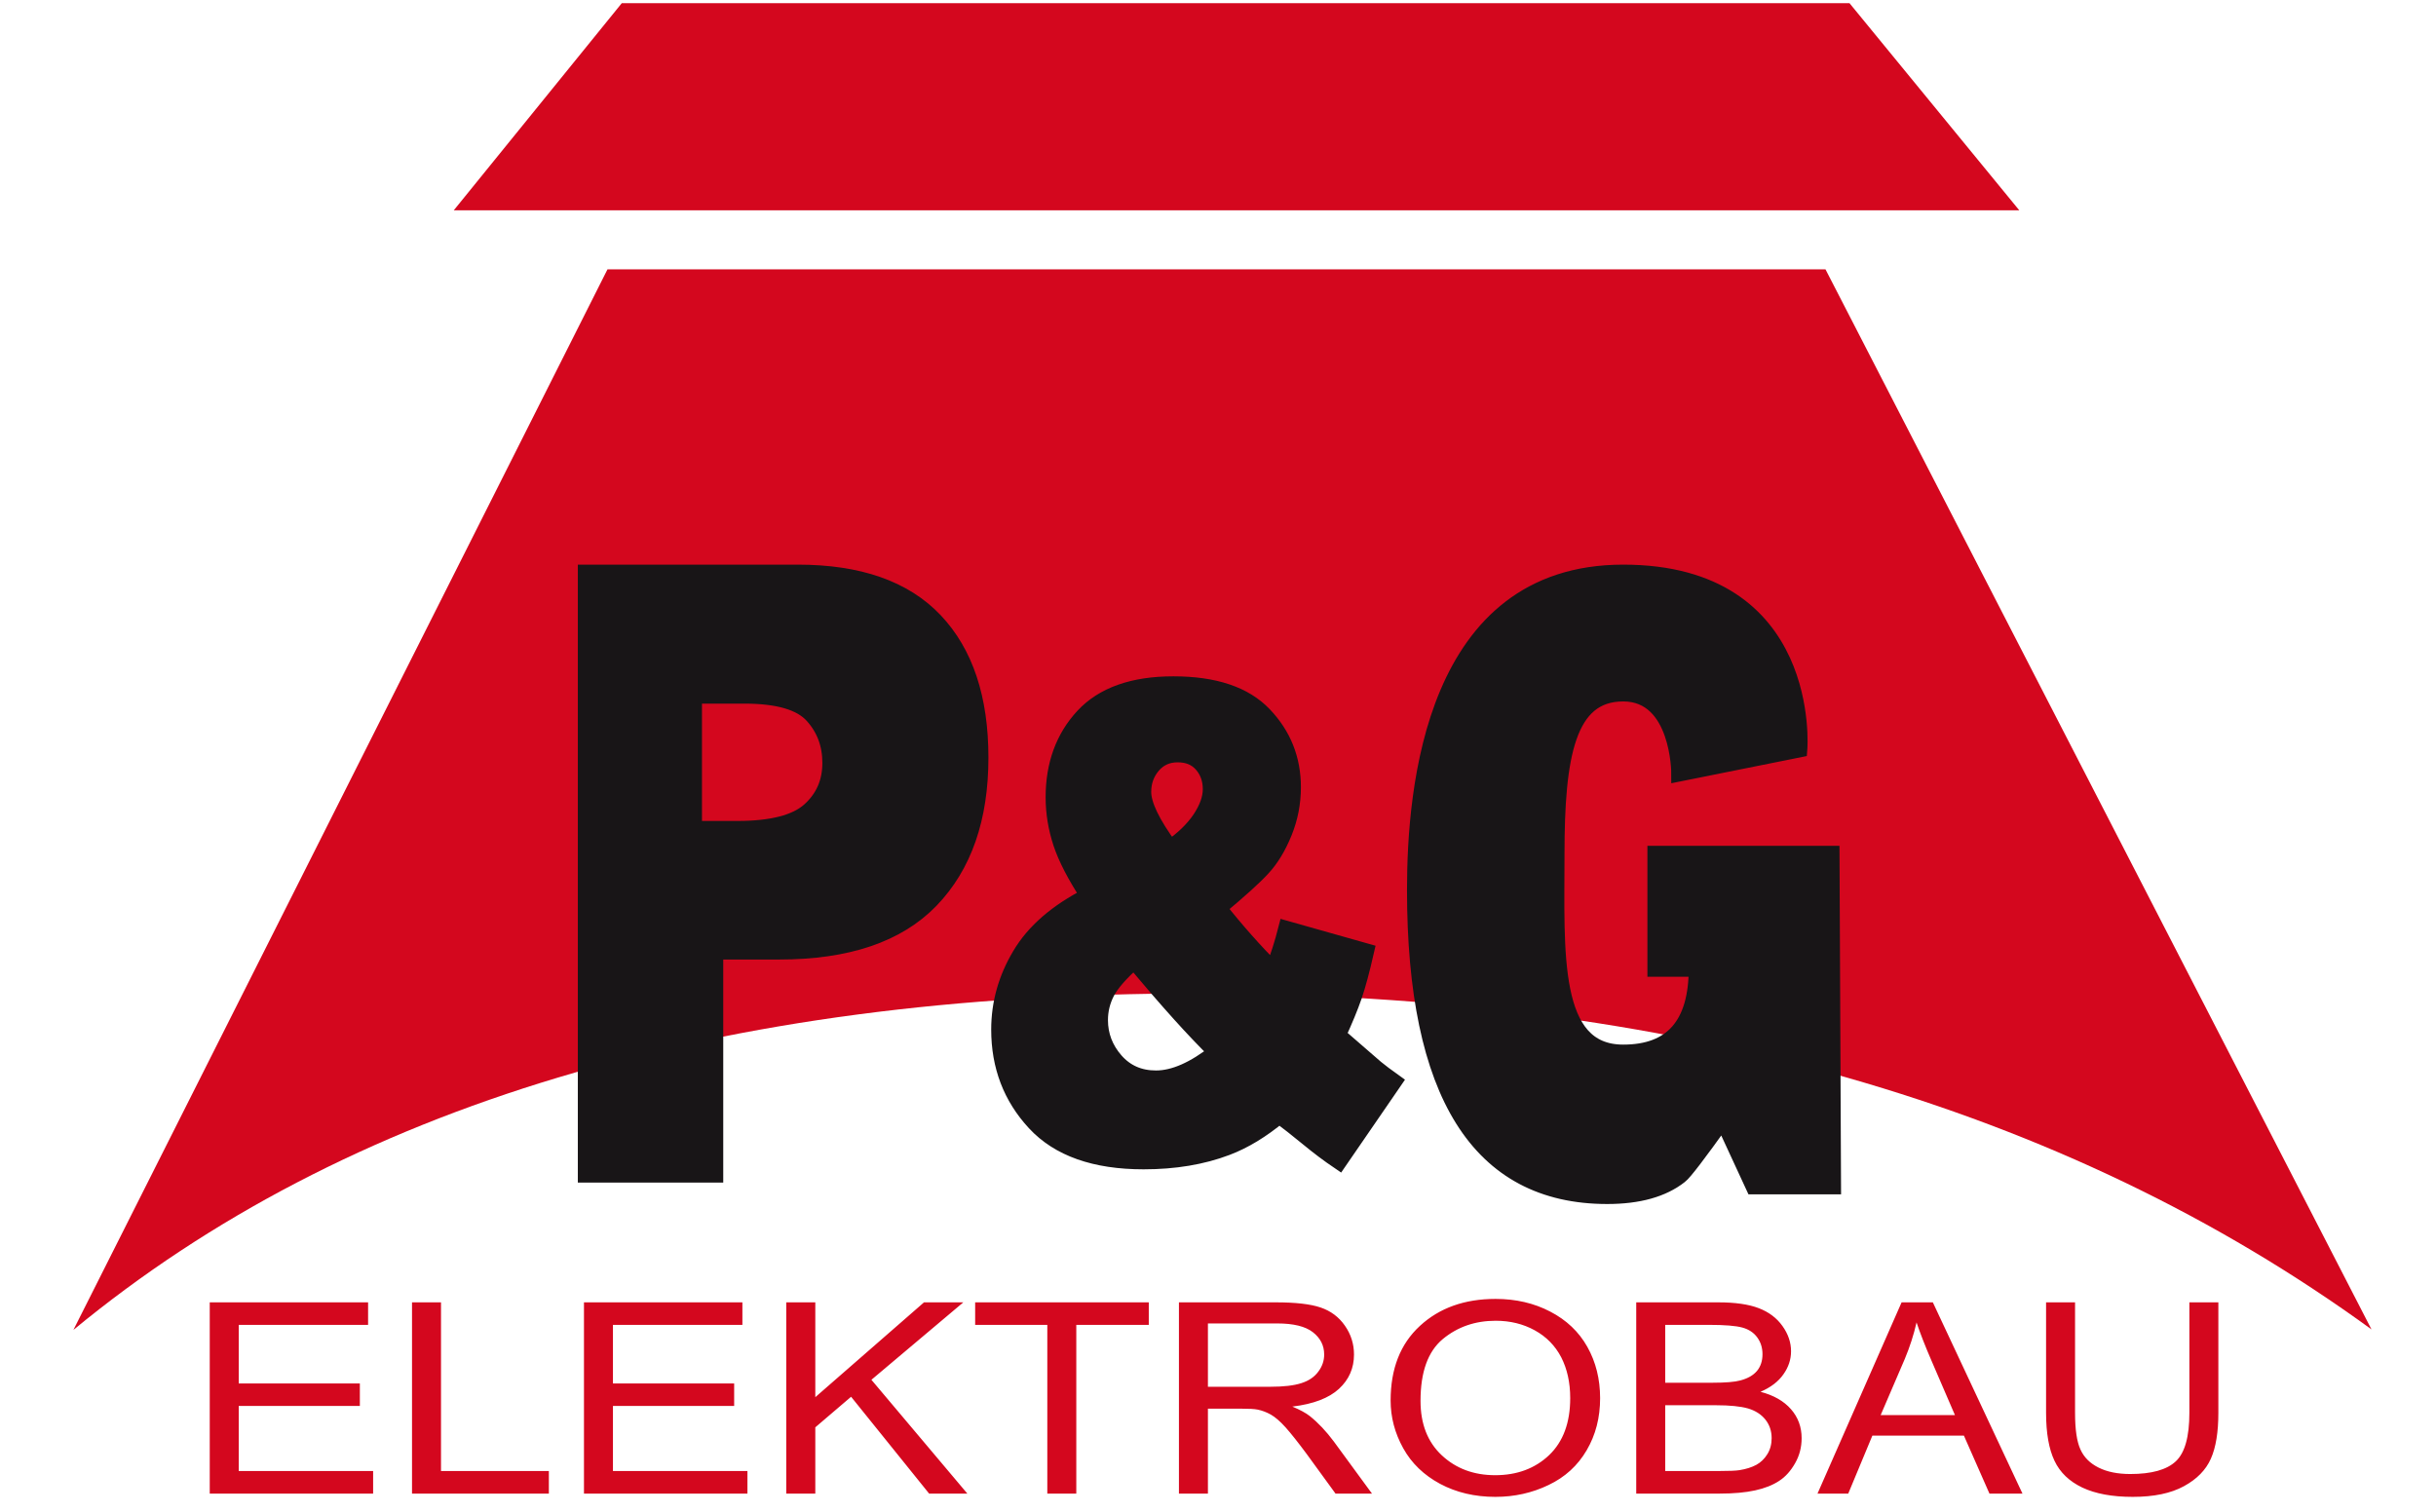
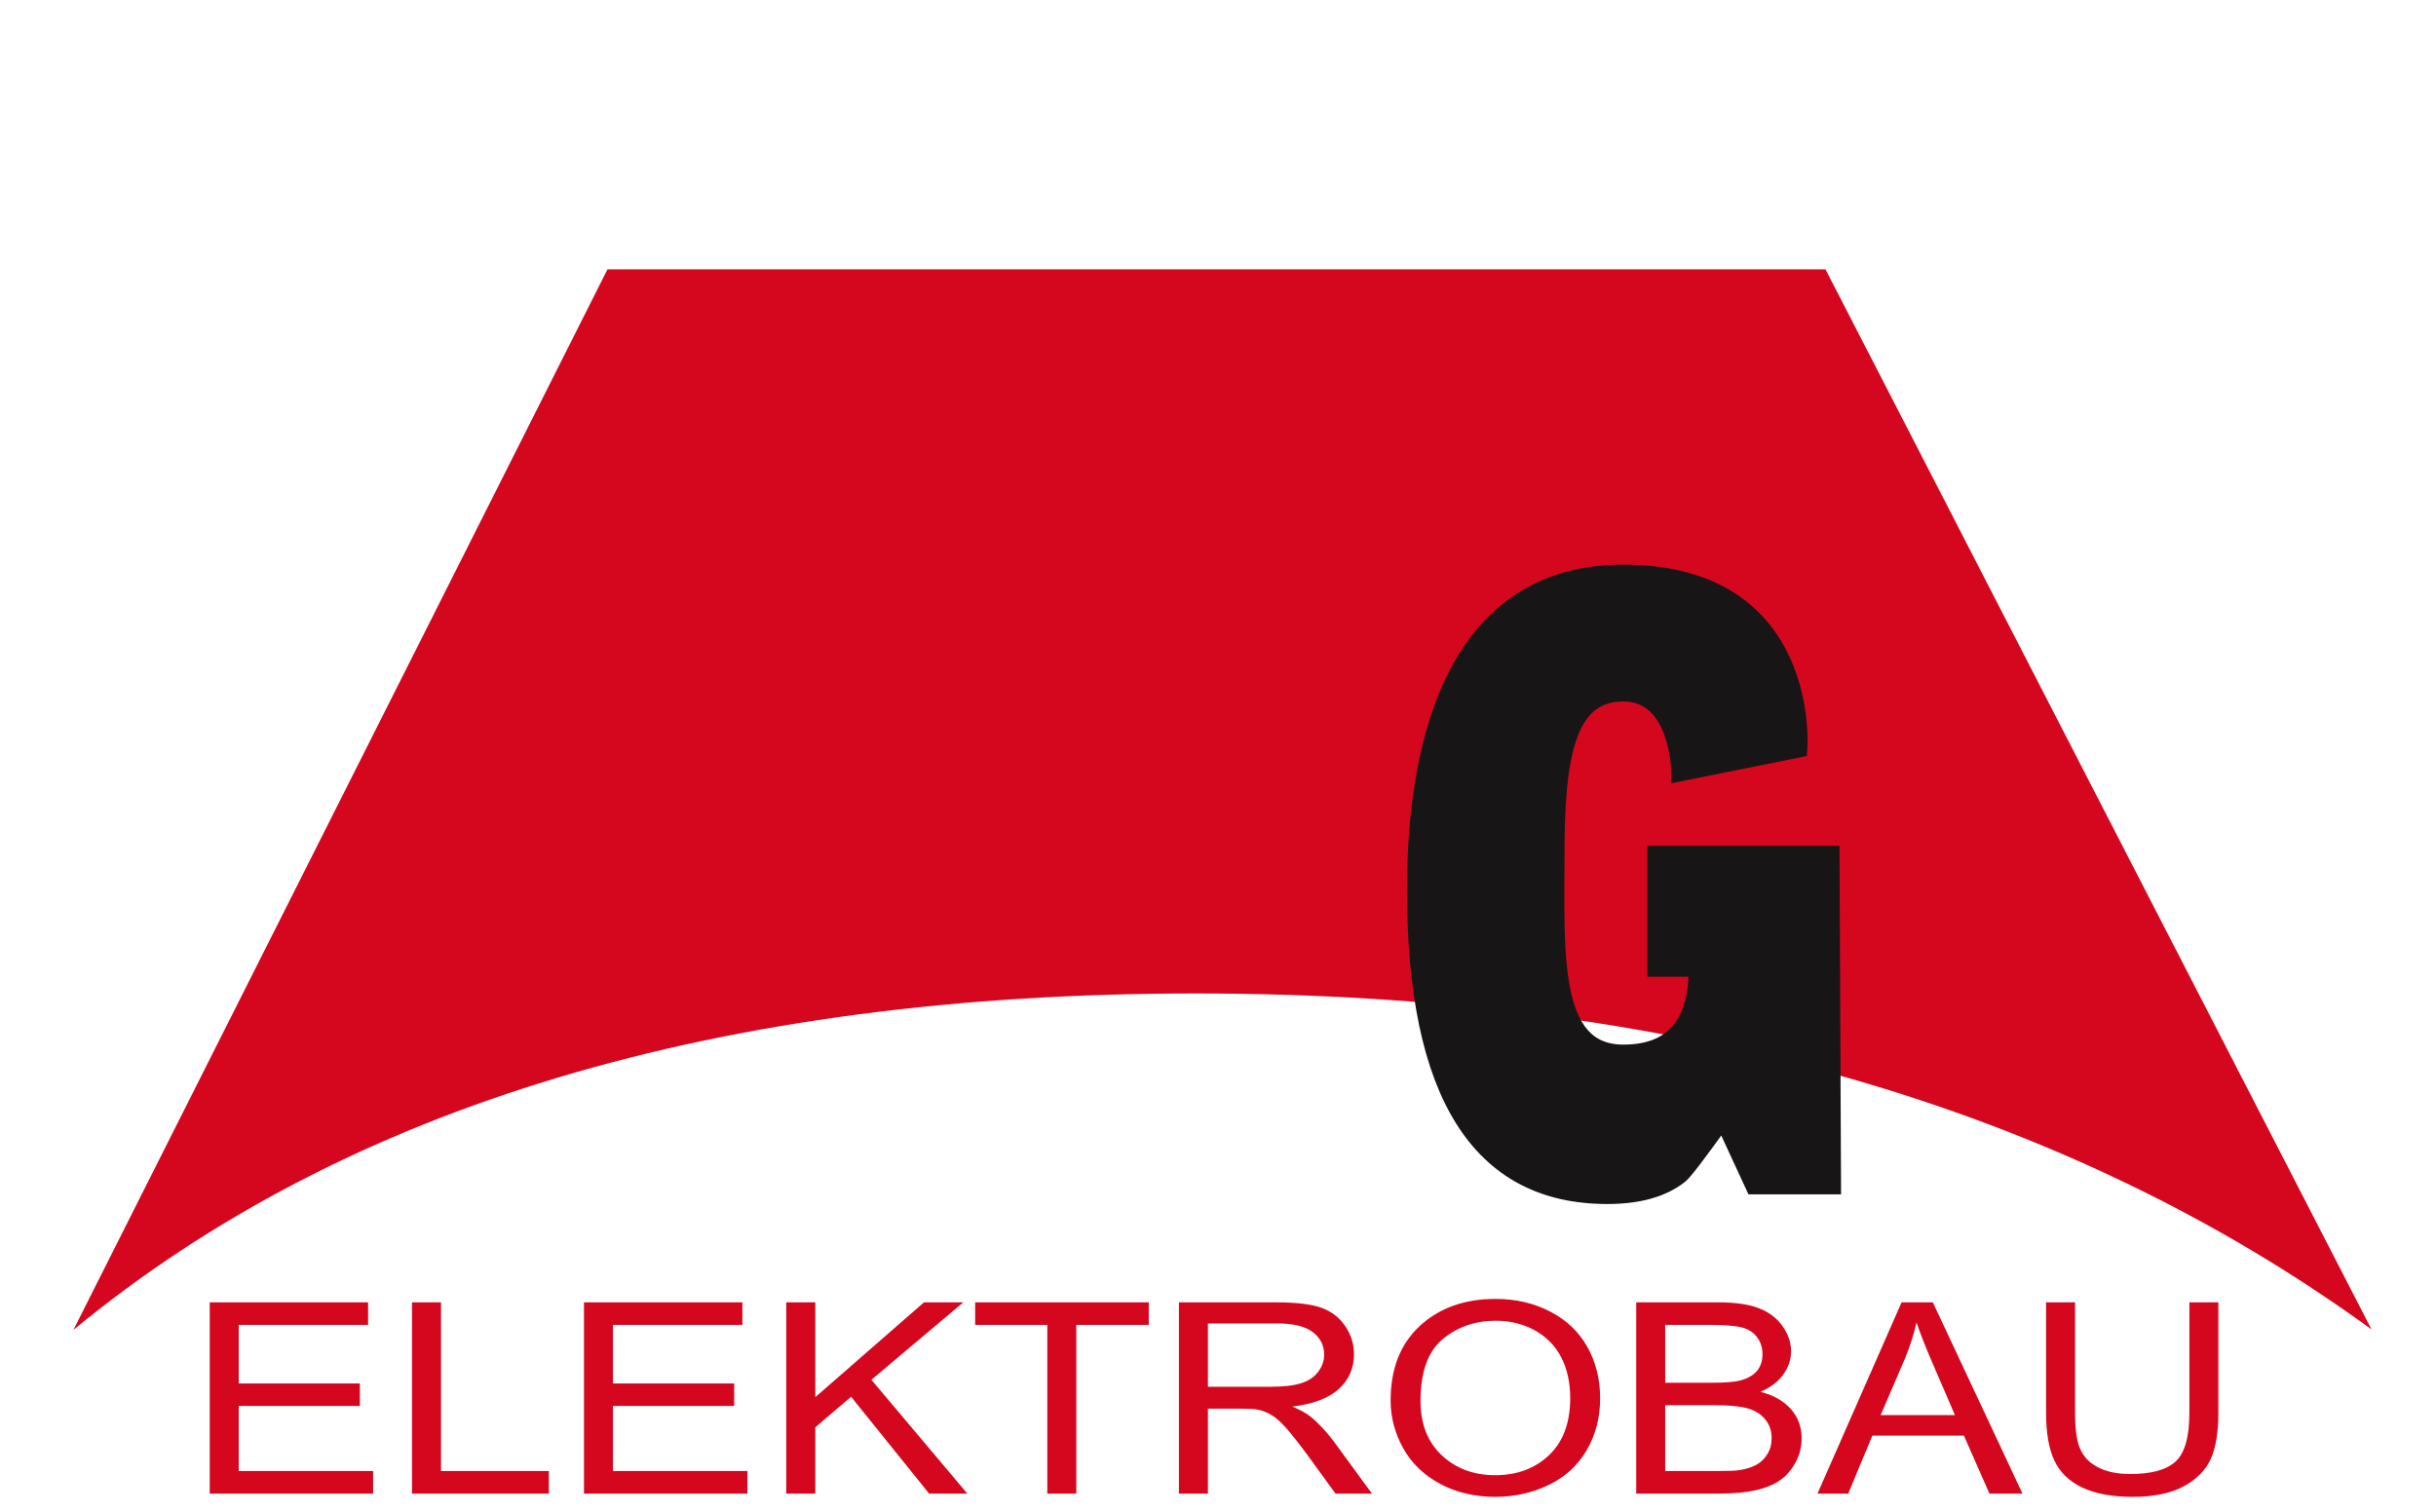
<svg xmlns="http://www.w3.org/2000/svg" width="29px" height="18px" viewBox="0 0 29 18" version="1.1">
  <title>Group 5 Copy</title>
  <desc>Created with Sketch.</desc>
  <defs />
  <g id="Page-1" stroke="none" stroke-width="1" fill="none" fill-rule="evenodd">
    <g id="Artboard" transform="translate(-245, -254)">
      <g id="Group-5-Copy" transform="translate(244, 252.478)">
        <g id="Group-4" transform="translate(0, 0.345)">
          <g id="Group-2" transform="translate(0.874, 0.012)" fill="#D4071E">
            <g id="Group" transform="translate(0.374, 0.494)">
-               <path d="M14.472,0.709 L21.77,0.709 L23.791,3.175 L14.472,3.175 L5.154,3.175 L7.154,0.709 L14.472,0.709 Z" id="Combined-Shape" />
              <path d="M6.984,3.878 L21.484,3.878 L27.984,16.5 C24.317,13.833 19.65,12.5 13.984,12.5 C8.317,12.5 3.865,13.835 0.626,16.506 L6.984,3.878 Z" id="Rectangle-8" />
            </g>
          </g>
          <g id="Group-3" transform="translate(7, 8)" fill="#181517" stroke="#181517" stroke-width="0.2">
-             <path d="M0.979,0 L3.498,0 C4.222,0 4.765,0.19 5.126,0.571 C5.487,0.952 5.667,1.494 5.667,2.197 C5.667,2.92 5.47,3.485 5.077,3.892 C4.684,4.299 4.084,4.502 3.277,4.502 L2.51,4.502 L2.51,7.158 L0.979,7.158 L0.979,0 Z M2.257,3.052 L2.778,3.052 C3.188,3.052 3.476,2.978 3.641,2.83 C3.807,2.681 3.89,2.492 3.89,2.261 C3.89,2.036 3.818,1.846 3.674,1.689 C3.53,1.533 3.26,1.455 2.862,1.455 L2.257,1.455 L2.257,3.052 Z" id="P" />
-             <path d="M9.316,4.242 L10.257,4.508 C10.207,4.727 10.16,4.903 10.115,5.035 C10.069,5.168 10.005,5.323 9.922,5.503 L10.375,5.896 C10.43,5.941 10.501,5.995 10.588,6.057 L9.94,7 C9.822,6.92 9.699,6.828 9.572,6.723 C9.444,6.618 9.33,6.528 9.23,6.454 C9.021,6.628 8.811,6.756 8.602,6.835 C8.312,6.945 7.983,7 7.614,7 C7.036,7 6.605,6.848 6.323,6.543 C6.041,6.239 5.9,5.87 5.9,5.436 C5.9,5.124 5.983,4.829 6.149,4.551 C6.314,4.272 6.586,4.037 6.963,3.845 C6.805,3.603 6.696,3.393 6.637,3.215 C6.578,3.036 6.548,2.855 6.548,2.67 C6.548,2.281 6.666,1.96 6.9,1.708 C7.135,1.456 7.491,1.33 7.969,1.33 C8.456,1.33 8.814,1.45 9.043,1.69 C9.272,1.929 9.387,2.216 9.387,2.55 C9.387,2.738 9.352,2.917 9.282,3.089 C9.212,3.261 9.127,3.401 9.028,3.508 C8.93,3.616 8.753,3.775 8.499,3.987 C8.71,4.254 8.93,4.503 9.159,4.732 C9.22,4.577 9.272,4.414 9.316,4.242 Z M7.93,3.28 C8.086,3.173 8.207,3.056 8.292,2.93 C8.376,2.804 8.419,2.685 8.419,2.573 C8.419,2.456 8.383,2.356 8.312,2.275 C8.241,2.194 8.144,2.154 8.019,2.154 C7.897,2.154 7.797,2.199 7.72,2.288 C7.643,2.378 7.605,2.484 7.605,2.607 C7.605,2.761 7.713,2.986 7.93,3.28 Z M7.501,4.612 C7.335,4.76 7.225,4.886 7.171,4.99 C7.117,5.095 7.09,5.206 7.09,5.323 C7.09,5.506 7.152,5.668 7.276,5.81 C7.401,5.952 7.562,6.023 7.762,6.023 C7.977,6.023 8.218,5.917 8.487,5.705 C8.23,5.456 7.902,5.091 7.501,4.612 Z" id="&amp;" />
            <path d="M13.996,2.381 C13.996,2.381 13.996,1.429 13.324,1.429 C12.652,1.429 12.525,2.182 12.525,3.348 C12.525,4.514 12.445,5.715 13.324,5.715 C13.911,5.715 14.204,5.379 14.204,4.707 L13.712,4.707 L13.712,3.348 L15.799,3.348 L15.817,7.298 L14.879,7.298 L14.51,6.5 C14.216,6.912 14.045,7.136 13.996,7.172 C13.792,7.333 13.505,7.413 13.133,7.413 C11.611,7.413 10.85,6.2 10.85,3.774 C10.85,2.561 11.066,4.14396636e-16 13.324,0 C15.583,0 15.416,2.096 15.416,2.096 L13.996,2.381 Z" id="G" />
          </g>
        </g>
        <path d="M3.497,19.306 L3.497,17.029 L5.382,17.029 L5.382,17.297 L3.842,17.297 L3.842,17.995 L5.284,17.995 L5.284,18.262 L3.842,18.262 L3.842,19.037 L5.442,19.037 L5.442,19.306 L3.497,19.306 Z M5.905,19.306 L5.905,17.029 L6.25,17.029 L6.25,19.037 L7.534,19.037 L7.534,19.306 L5.905,19.306 Z M7.952,19.306 L7.952,17.029 L9.838,17.029 L9.838,17.297 L8.297,17.297 L8.297,17.995 L9.74,17.995 L9.74,18.262 L8.297,18.262 L8.297,19.037 L9.898,19.037 L9.898,19.306 L7.952,19.306 Z M10.36,19.306 L10.36,17.029 L10.706,17.029 L10.706,18.158 L12,17.029 L12.468,17.029 L11.374,17.951 L12.516,19.306 L12.061,19.306 L11.132,18.153 L10.706,18.517 L10.706,19.306 L10.36,19.306 Z M13.468,19.306 L13.468,17.297 L12.609,17.297 L12.609,17.029 L14.676,17.029 L14.676,17.297 L13.813,17.297 L13.813,19.306 L13.468,19.306 Z M15.035,19.306 L15.035,17.029 L16.191,17.029 C16.423,17.029 16.6,17.049 16.721,17.09 C16.842,17.131 16.939,17.203 17.011,17.307 C17.083,17.41 17.119,17.525 17.119,17.65 C17.119,17.812 17.06,17.948 16.94,18.059 C16.82,18.169 16.635,18.24 16.385,18.27 C16.476,18.308 16.546,18.346 16.593,18.383 C16.694,18.464 16.789,18.565 16.879,18.686 L17.333,19.306 L16.899,19.306 L16.554,18.832 C16.453,18.696 16.37,18.591 16.305,18.518 C16.24,18.446 16.181,18.395 16.13,18.366 C16.078,18.337 16.026,18.317 15.972,18.306 C15.933,18.298 15.869,18.295 15.78,18.295 L15.38,18.295 L15.38,19.306 L15.035,19.306 Z M15.38,18.034 L16.122,18.034 C16.279,18.034 16.403,18.02 16.492,17.991 C16.581,17.963 16.648,17.917 16.694,17.854 C16.741,17.792 16.764,17.724 16.764,17.65 C16.764,17.542 16.719,17.454 16.629,17.384 C16.54,17.315 16.399,17.28 16.205,17.28 L15.38,17.28 L15.38,18.034 Z M17.555,18.197 C17.555,17.819 17.671,17.523 17.904,17.309 C18.136,17.095 18.436,16.988 18.804,16.988 C19.045,16.988 19.262,17.038 19.455,17.139 C19.648,17.239 19.796,17.379 19.897,17.559 C19.998,17.739 20.049,17.943 20.049,18.17 C20.049,18.401 19.996,18.608 19.889,18.79 C19.782,18.973 19.631,19.111 19.435,19.204 C19.24,19.298 19.029,19.345 18.802,19.345 C18.557,19.345 18.337,19.293 18.144,19.19 C17.951,19.086 17.804,18.945 17.705,18.766 C17.605,18.586 17.555,18.397 17.555,18.197 Z M17.911,18.202 C17.911,18.476 17.995,18.692 18.164,18.85 C18.333,19.008 18.545,19.087 18.8,19.087 C19.06,19.087 19.274,19.007 19.442,18.848 C19.609,18.688 19.693,18.462 19.693,18.169 C19.693,17.984 19.657,17.822 19.586,17.683 C19.514,17.545 19.409,17.438 19.271,17.362 C19.133,17.286 18.978,17.248 18.806,17.248 C18.561,17.248 18.351,17.321 18.175,17.467 C17.999,17.614 17.911,17.859 17.911,18.202 Z M20.479,19.306 L20.479,17.029 L21.458,17.029 C21.657,17.029 21.817,17.052 21.937,17.098 C22.057,17.144 22.152,17.215 22.22,17.311 C22.288,17.406 22.322,17.507 22.322,17.611 C22.322,17.709 22.292,17.8 22.231,17.886 C22.171,17.972 22.08,18.042 21.958,18.094 C22.115,18.135 22.236,18.204 22.321,18.301 C22.406,18.398 22.448,18.513 22.448,18.646 C22.448,18.753 22.423,18.852 22.371,18.943 C22.319,19.035 22.256,19.106 22.18,19.155 C22.104,19.205 22.009,19.243 21.894,19.268 C21.78,19.293 21.64,19.306 21.474,19.306 L20.479,19.306 Z M20.824,17.986 L21.388,17.986 C21.541,17.986 21.651,17.977 21.717,17.959 C21.805,17.936 21.871,17.899 21.916,17.846 C21.96,17.793 21.982,17.727 21.982,17.647 C21.982,17.571 21.962,17.505 21.92,17.447 C21.879,17.39 21.819,17.35 21.742,17.329 C21.665,17.308 21.533,17.297 21.346,17.297 L20.824,17.297 L20.824,17.986 Z M20.824,19.037 L21.474,19.037 C21.585,19.037 21.663,19.034 21.708,19.027 C21.788,19.014 21.854,18.993 21.908,18.964 C21.961,18.935 22.005,18.893 22.039,18.838 C22.074,18.782 22.091,18.718 22.091,18.646 C22.091,18.561 22.066,18.487 22.016,18.424 C21.966,18.362 21.897,18.318 21.809,18.292 C21.721,18.267 21.593,18.254 21.427,18.254 L20.824,18.254 L20.824,19.037 Z M22.637,19.306 L23.638,17.029 L24.01,17.029 L25.077,19.306 L24.684,19.306 L24.38,18.616 L23.29,18.616 L23.003,19.306 L22.637,19.306 Z M23.389,18.371 L24.273,18.371 L24.001,17.74 C23.918,17.549 23.857,17.391 23.816,17.268 C23.783,17.414 23.736,17.559 23.676,17.703 L23.389,18.371 Z M27.064,17.029 L27.409,17.029 L27.409,18.344 C27.409,18.573 27.38,18.755 27.32,18.89 C27.261,19.024 27.154,19.134 26.999,19.218 C26.844,19.303 26.641,19.345 26.39,19.345 C26.146,19.345 25.946,19.308 25.791,19.235 C25.635,19.161 25.524,19.055 25.458,18.915 C25.392,18.776 25.358,18.586 25.358,18.344 L25.358,17.029 L25.703,17.029 L25.703,18.343 C25.703,18.541 25.724,18.687 25.767,18.78 C25.809,18.874 25.881,18.946 25.984,18.997 C26.086,19.048 26.212,19.073 26.36,19.073 C26.614,19.073 26.794,19.023 26.902,18.922 C27.01,18.822 27.064,18.629 27.064,18.343 L27.064,17.029 Z" id="ELEKTROBAU" fill="#D4071E" />
      </g>
    </g>
  </g>
</svg>